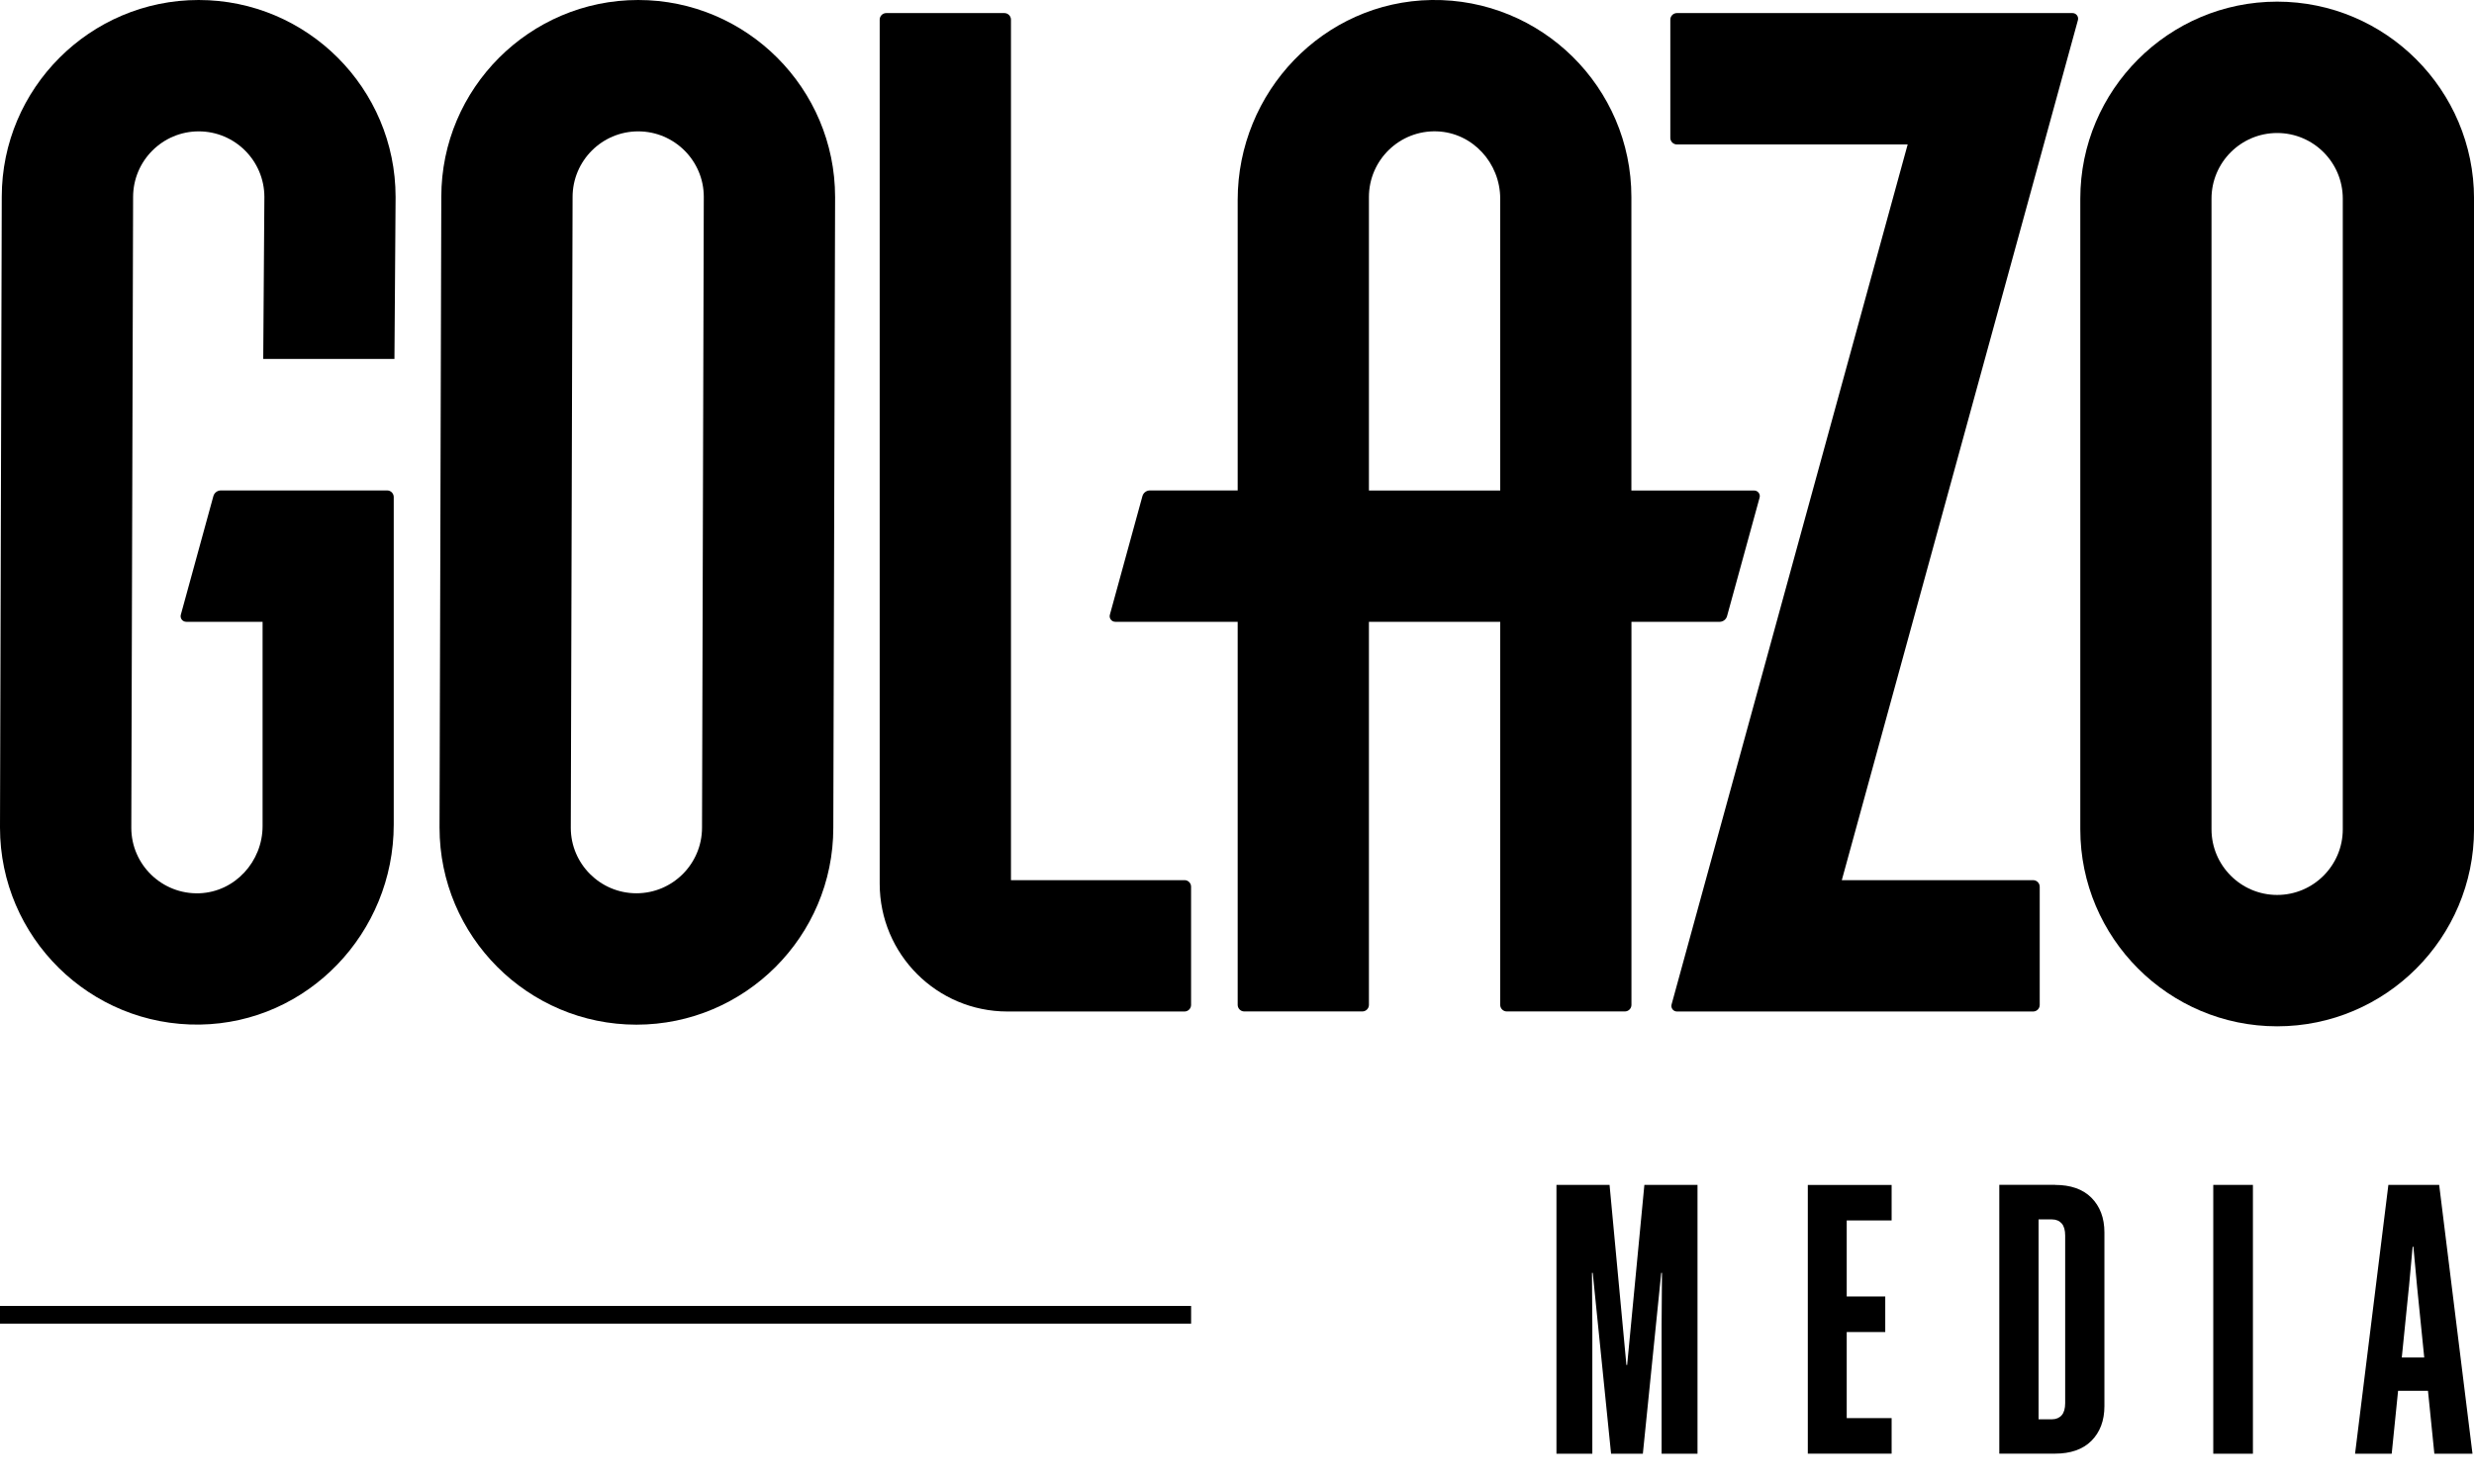
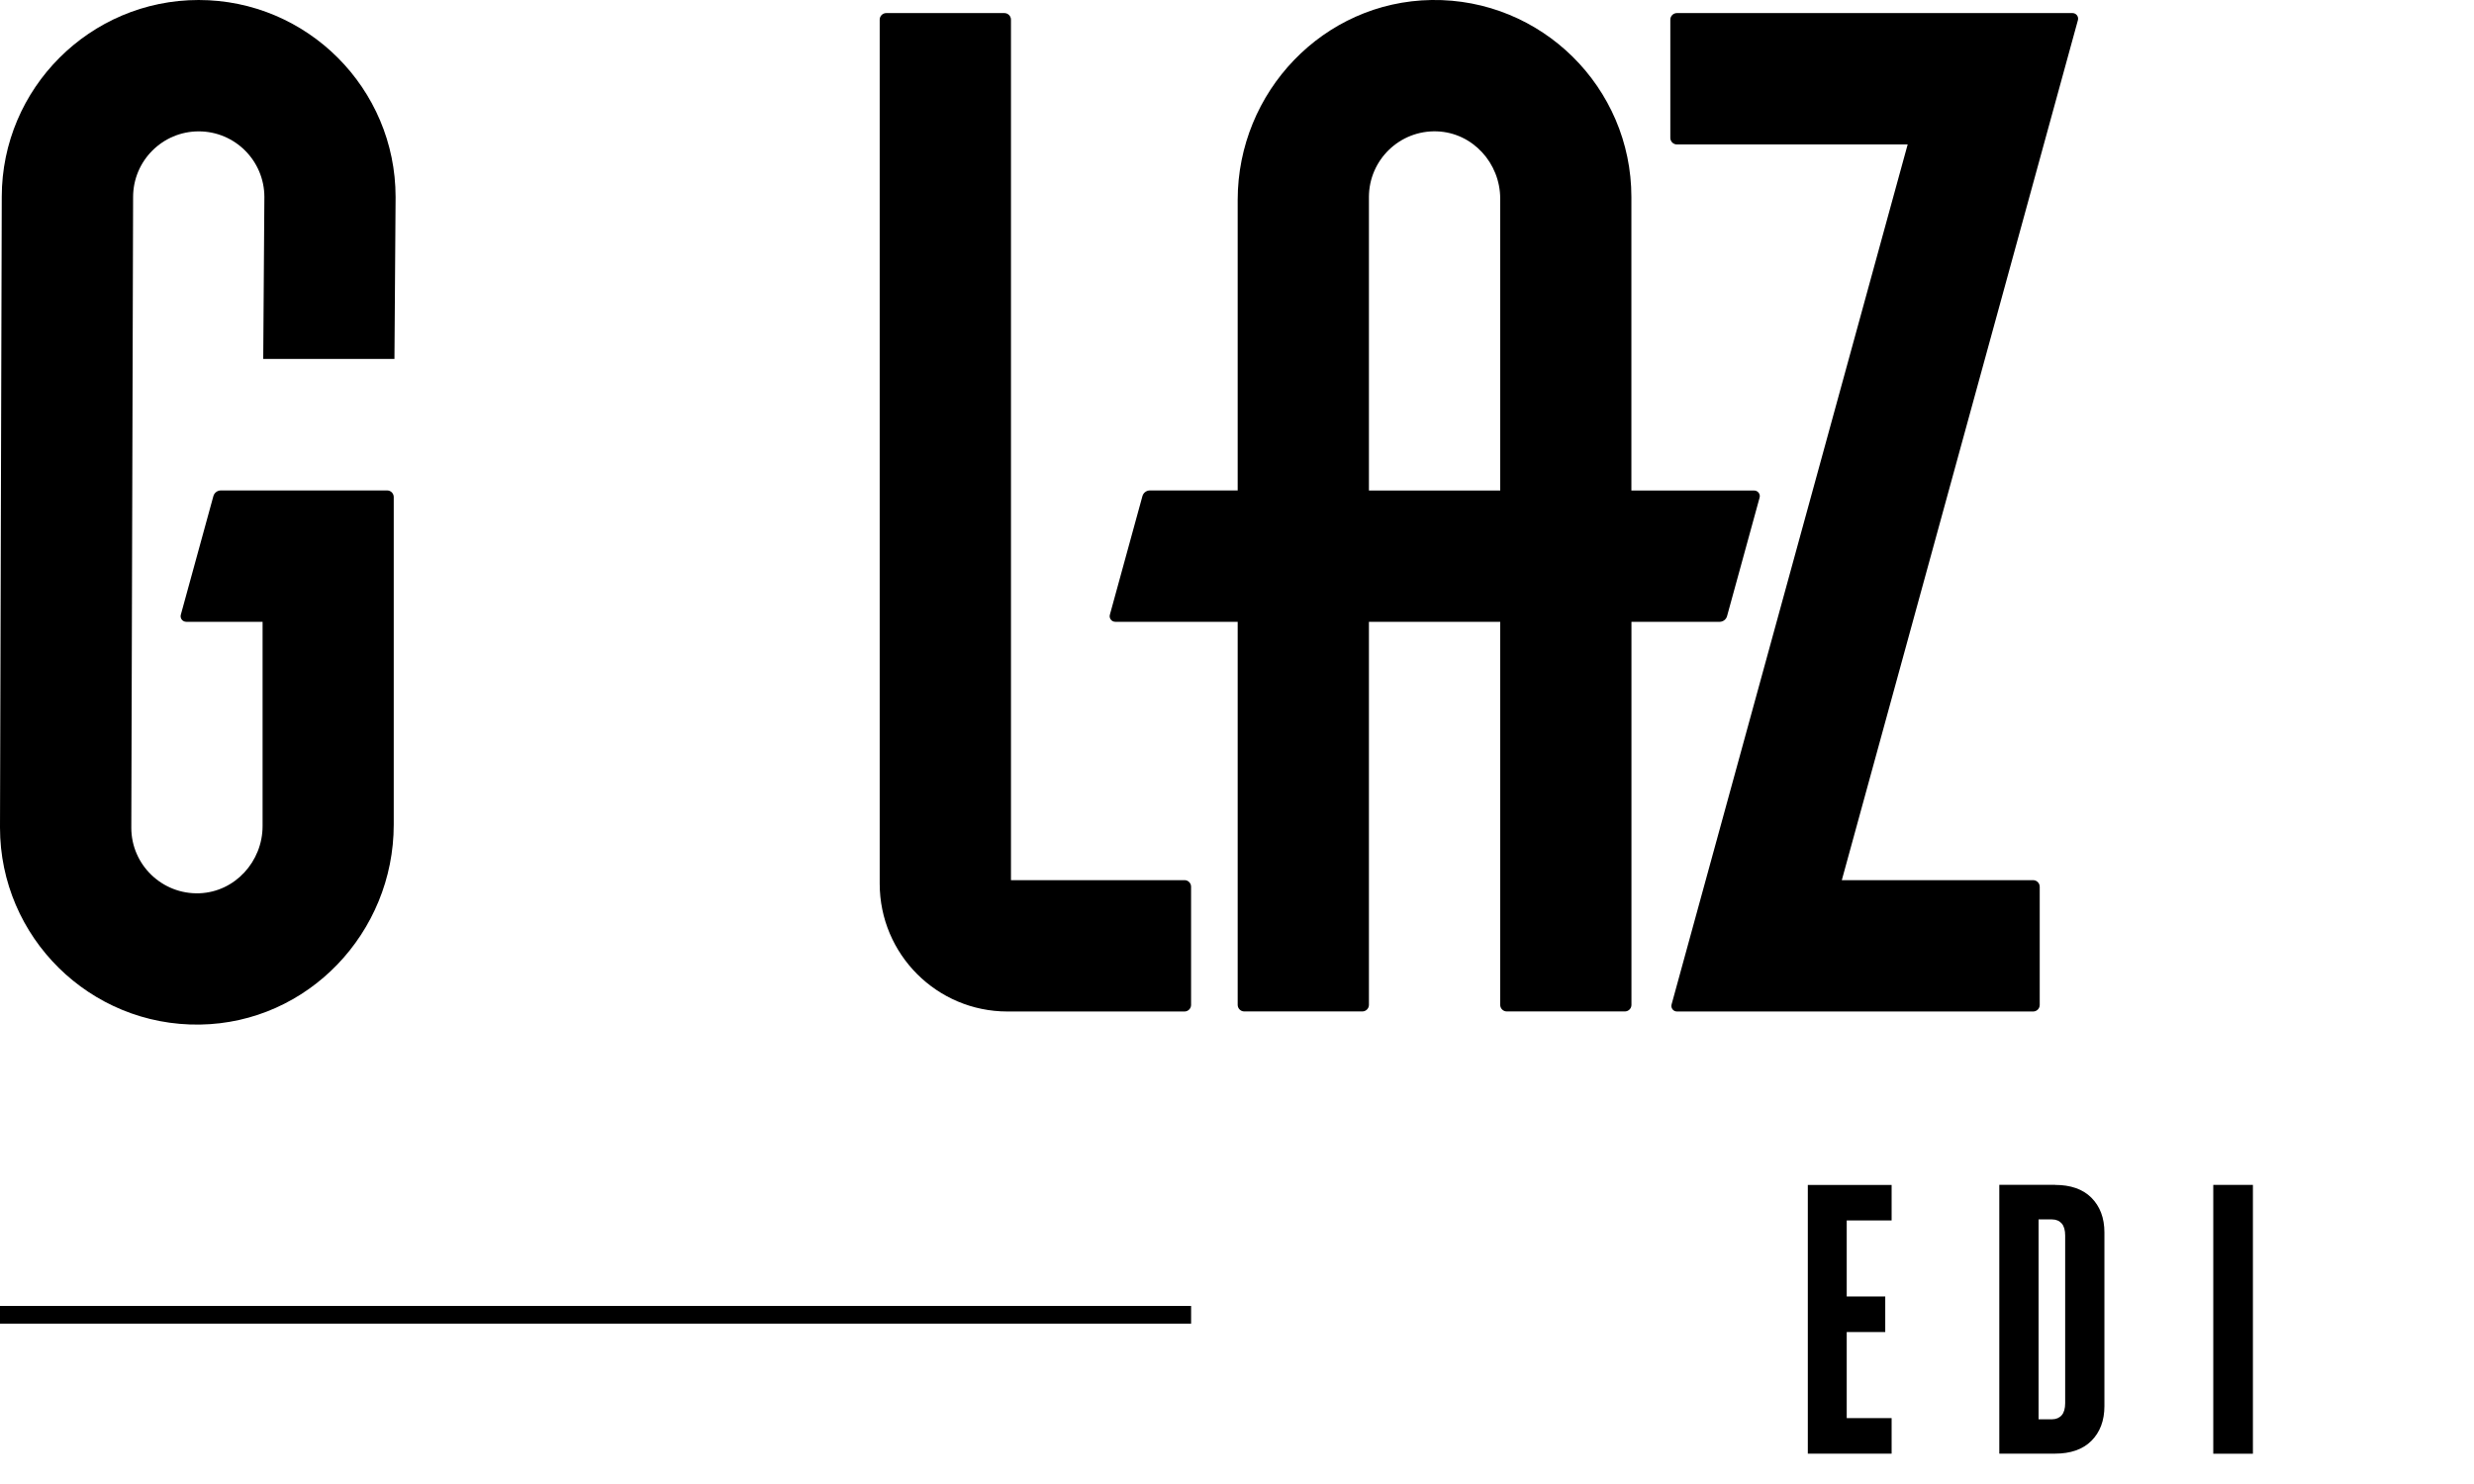
<svg xmlns="http://www.w3.org/2000/svg" width="80" height="48" viewBox="0 0 80 48" fill="none">
  <g clip-path="url(#clip0_27_1149)">
-     <path d="M73.635 0.053C70.126 0.053 67.269 2.912 67.269 6.425V26.823C67.269 30.336 70.126 33.196 73.635 33.196C77.145 33.196 80.001 30.336 80.001 26.823V6.425C80.001 2.912 77.145 0.053 73.635 0.053ZM75.757 26.823C75.757 27.994 74.805 28.947 73.635 28.947C72.465 28.947 71.512 27.994 71.512 26.823V6.425C71.512 5.254 72.463 4.302 73.635 4.302C74.807 4.302 75.757 5.254 75.757 6.425V26.823Z" fill="black" />
    <path d="M55.603 20.113C55.718 20.113 55.818 20.036 55.847 19.927L56.899 16.095C56.931 15.98 56.843 15.866 56.724 15.866H52.753V6.373C52.754 2.826 49.845 -0.053 46.289 -1.86688e-05C42.796 0.053 40.022 2.971 40.022 6.467V15.863H37.185C37.07 15.863 36.97 15.94 36.941 16.05L35.889 19.884C35.857 19.998 35.945 20.112 36.063 20.112H40.022V32.503C40.022 32.619 40.118 32.715 40.234 32.715H44.054C44.17 32.715 44.266 32.619 44.266 32.503V20.112H48.511V32.503C48.511 32.619 48.607 32.715 48.723 32.715H52.543C52.66 32.715 52.755 32.619 52.755 32.503V20.112H55.604L55.603 20.113ZM44.266 15.865V6.373C44.266 5.174 45.262 4.204 46.47 4.249C47.618 4.292 48.511 5.274 48.511 6.424V15.865H44.266Z" fill="black" />
-     <path d="M20.637 0C17.127 0 14.27 2.86 14.27 6.367L14.213 26.77C14.213 30.283 17.07 33.143 20.58 33.143C24.089 33.143 26.946 30.285 26.946 26.777L27.004 6.374C27.003 2.861 24.146 0 20.637 0ZM22.701 26.769C22.701 27.94 21.75 28.893 20.58 28.893C19.409 28.893 18.457 27.94 18.457 26.776L18.515 6.373C18.515 5.201 19.466 4.249 20.637 4.249C21.807 4.249 22.758 5.201 22.758 6.367L22.701 26.77V26.769Z" fill="black" />
    <path d="M38.304 28.469H32.691V0.636C32.691 0.519 32.595 0.423 32.478 0.423H28.658C28.541 0.423 28.446 0.519 28.446 0.636V28.581C28.446 30.866 30.296 32.717 32.577 32.717H38.303C38.419 32.717 38.515 32.621 38.515 32.504V28.68C38.515 28.562 38.419 28.468 38.303 28.468" fill="black" />
    <path d="M6.423 0C2.912 0 0.057 2.86 0.057 6.366L0 26.769C0 30.314 2.909 33.194 6.465 33.14C9.958 33.087 12.732 30.168 12.732 26.672V16.076C12.732 15.959 12.636 15.863 12.52 15.863H7.143C7.028 15.863 6.928 15.94 6.899 16.05L5.847 19.884C5.815 19.999 5.903 20.112 6.022 20.112H8.491V26.718C8.491 27.867 7.597 28.849 6.45 28.893C5.242 28.937 4.246 27.969 4.246 26.776L4.304 6.373C4.304 5.201 5.255 4.249 6.426 4.249C7.596 4.249 8.545 5.198 8.549 6.366L8.512 11.61H12.755L12.792 6.388V6.373C12.792 2.86 9.935 0 6.424 0" fill="black" />
    <path d="M67.018 0.423H54.224C54.108 0.423 54.012 0.519 54.012 0.636V4.46C54.012 4.576 54.108 4.672 54.224 4.672H61.687L54.053 32.488C54.02 32.603 54.108 32.717 54.227 32.717H65.745C65.862 32.717 65.957 32.621 65.957 32.504V28.682C65.957 28.564 65.861 28.469 65.745 28.469H59.557L67.192 0.652C67.224 0.537 67.136 0.423 67.018 0.423Z" fill="black" />
    <path d="M0 42.241H38.516V42.813H0V42.241Z" fill="black" />
-     <path d="M53.124 47.02H52.096L51.503 41.172H51.478L51.49 42.88V47.02H50.33V38.326H52.047L52.592 44.15H52.616L53.173 38.326H54.891V47.02H53.73V42.88L53.742 41.172H53.718L53.124 47.02Z" fill="black" />
    <path d="M58.458 38.327H61.168V39.476H59.716V41.934H60.962V43.084H59.716V45.869H61.168V47.019H58.458V38.325V38.327Z" fill="black" />
    <path d="M66.453 38.326C66.949 38.326 67.347 38.459 67.626 38.738C67.904 39.016 68.049 39.391 68.049 39.863V45.481C68.049 45.953 67.904 46.329 67.626 46.606C67.347 46.884 66.949 47.018 66.453 47.018H64.65V38.324H66.453V38.326ZM65.92 39.441V45.907H66.355C66.488 45.907 66.597 45.858 66.67 45.773C66.743 45.688 66.78 45.555 66.78 45.386V39.962C66.78 39.793 66.743 39.659 66.67 39.575C66.597 39.49 66.489 39.442 66.355 39.442H65.92V39.441Z" fill="black" />
    <path d="M72.851 38.326V47.02H71.569V38.326H72.851Z" fill="black" />
-     <path d="M77.23 38.326H78.874L79.951 47.02H78.718L78.512 44.986H77.545L77.339 47.02H76.154L77.231 38.326H77.23ZM77.895 41.633L77.665 43.909H78.391L78.161 41.633L78.04 40.324H78.016L77.896 41.633H77.895Z" fill="black" />
  </g>
  <defs>
    <clipPath id="clip0_27_1149">
      <rect width="80" height="47.02" fill="white" />
    </clipPath>
  </defs>
</svg>